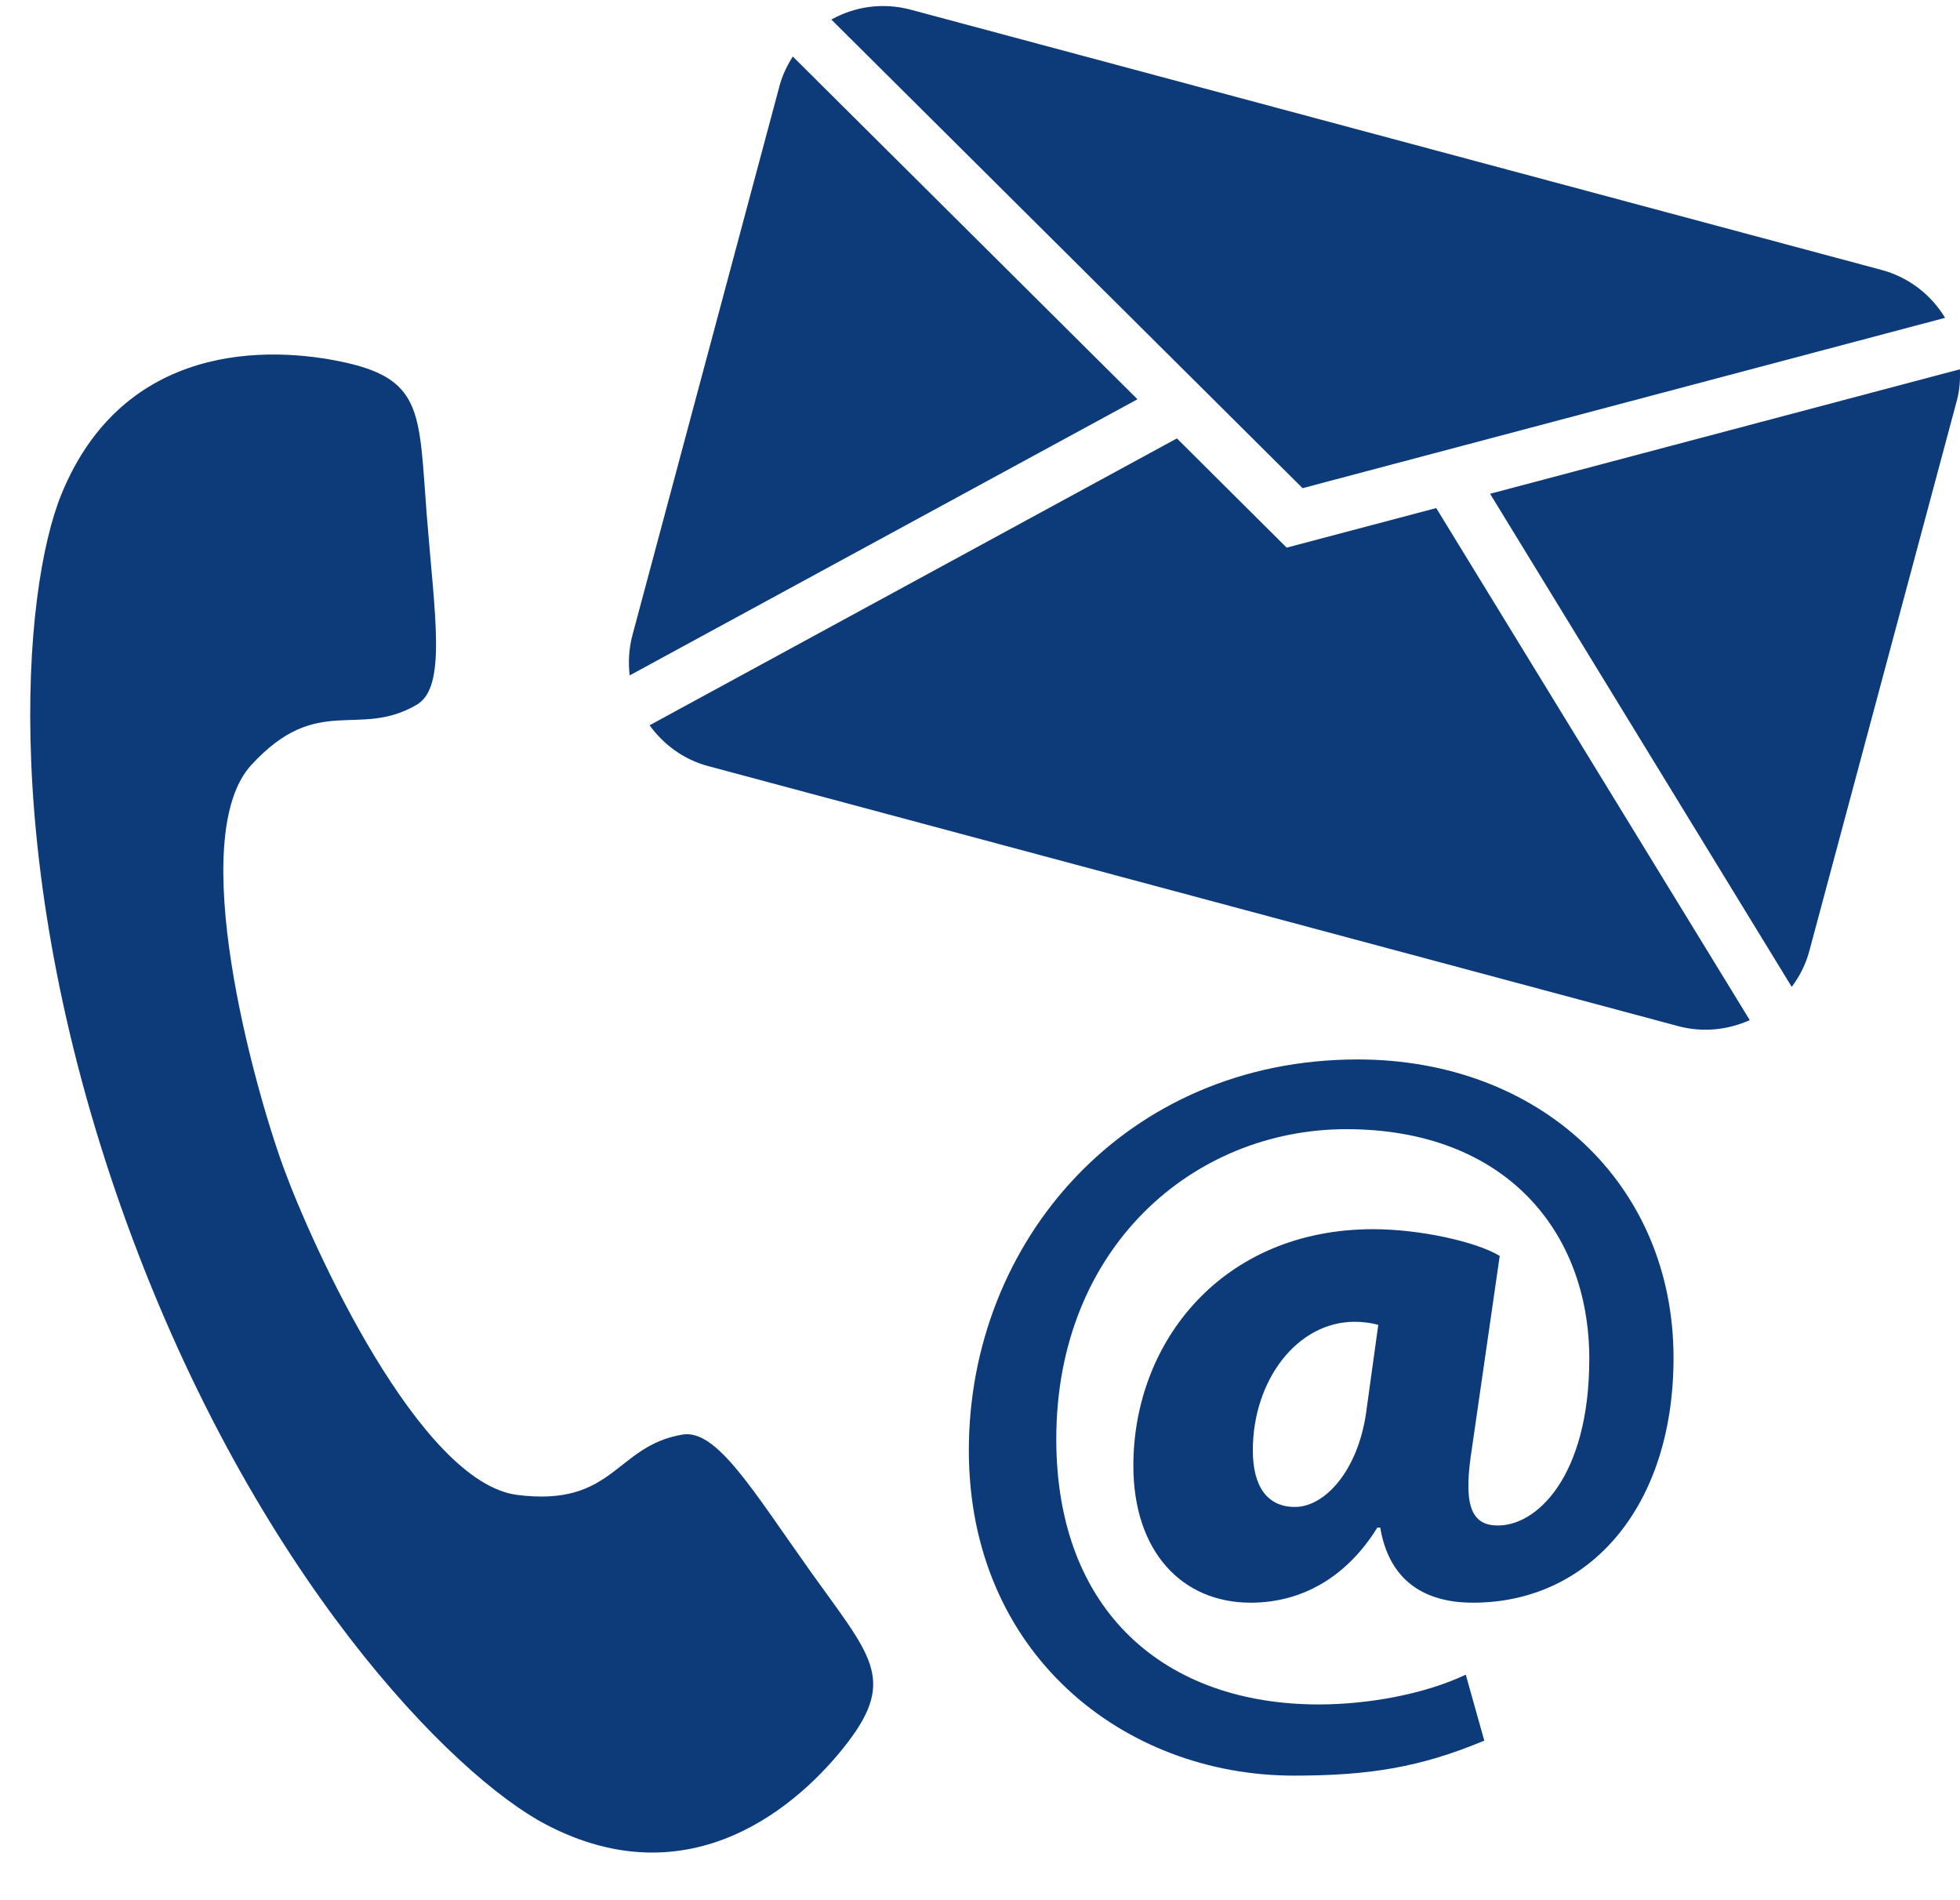
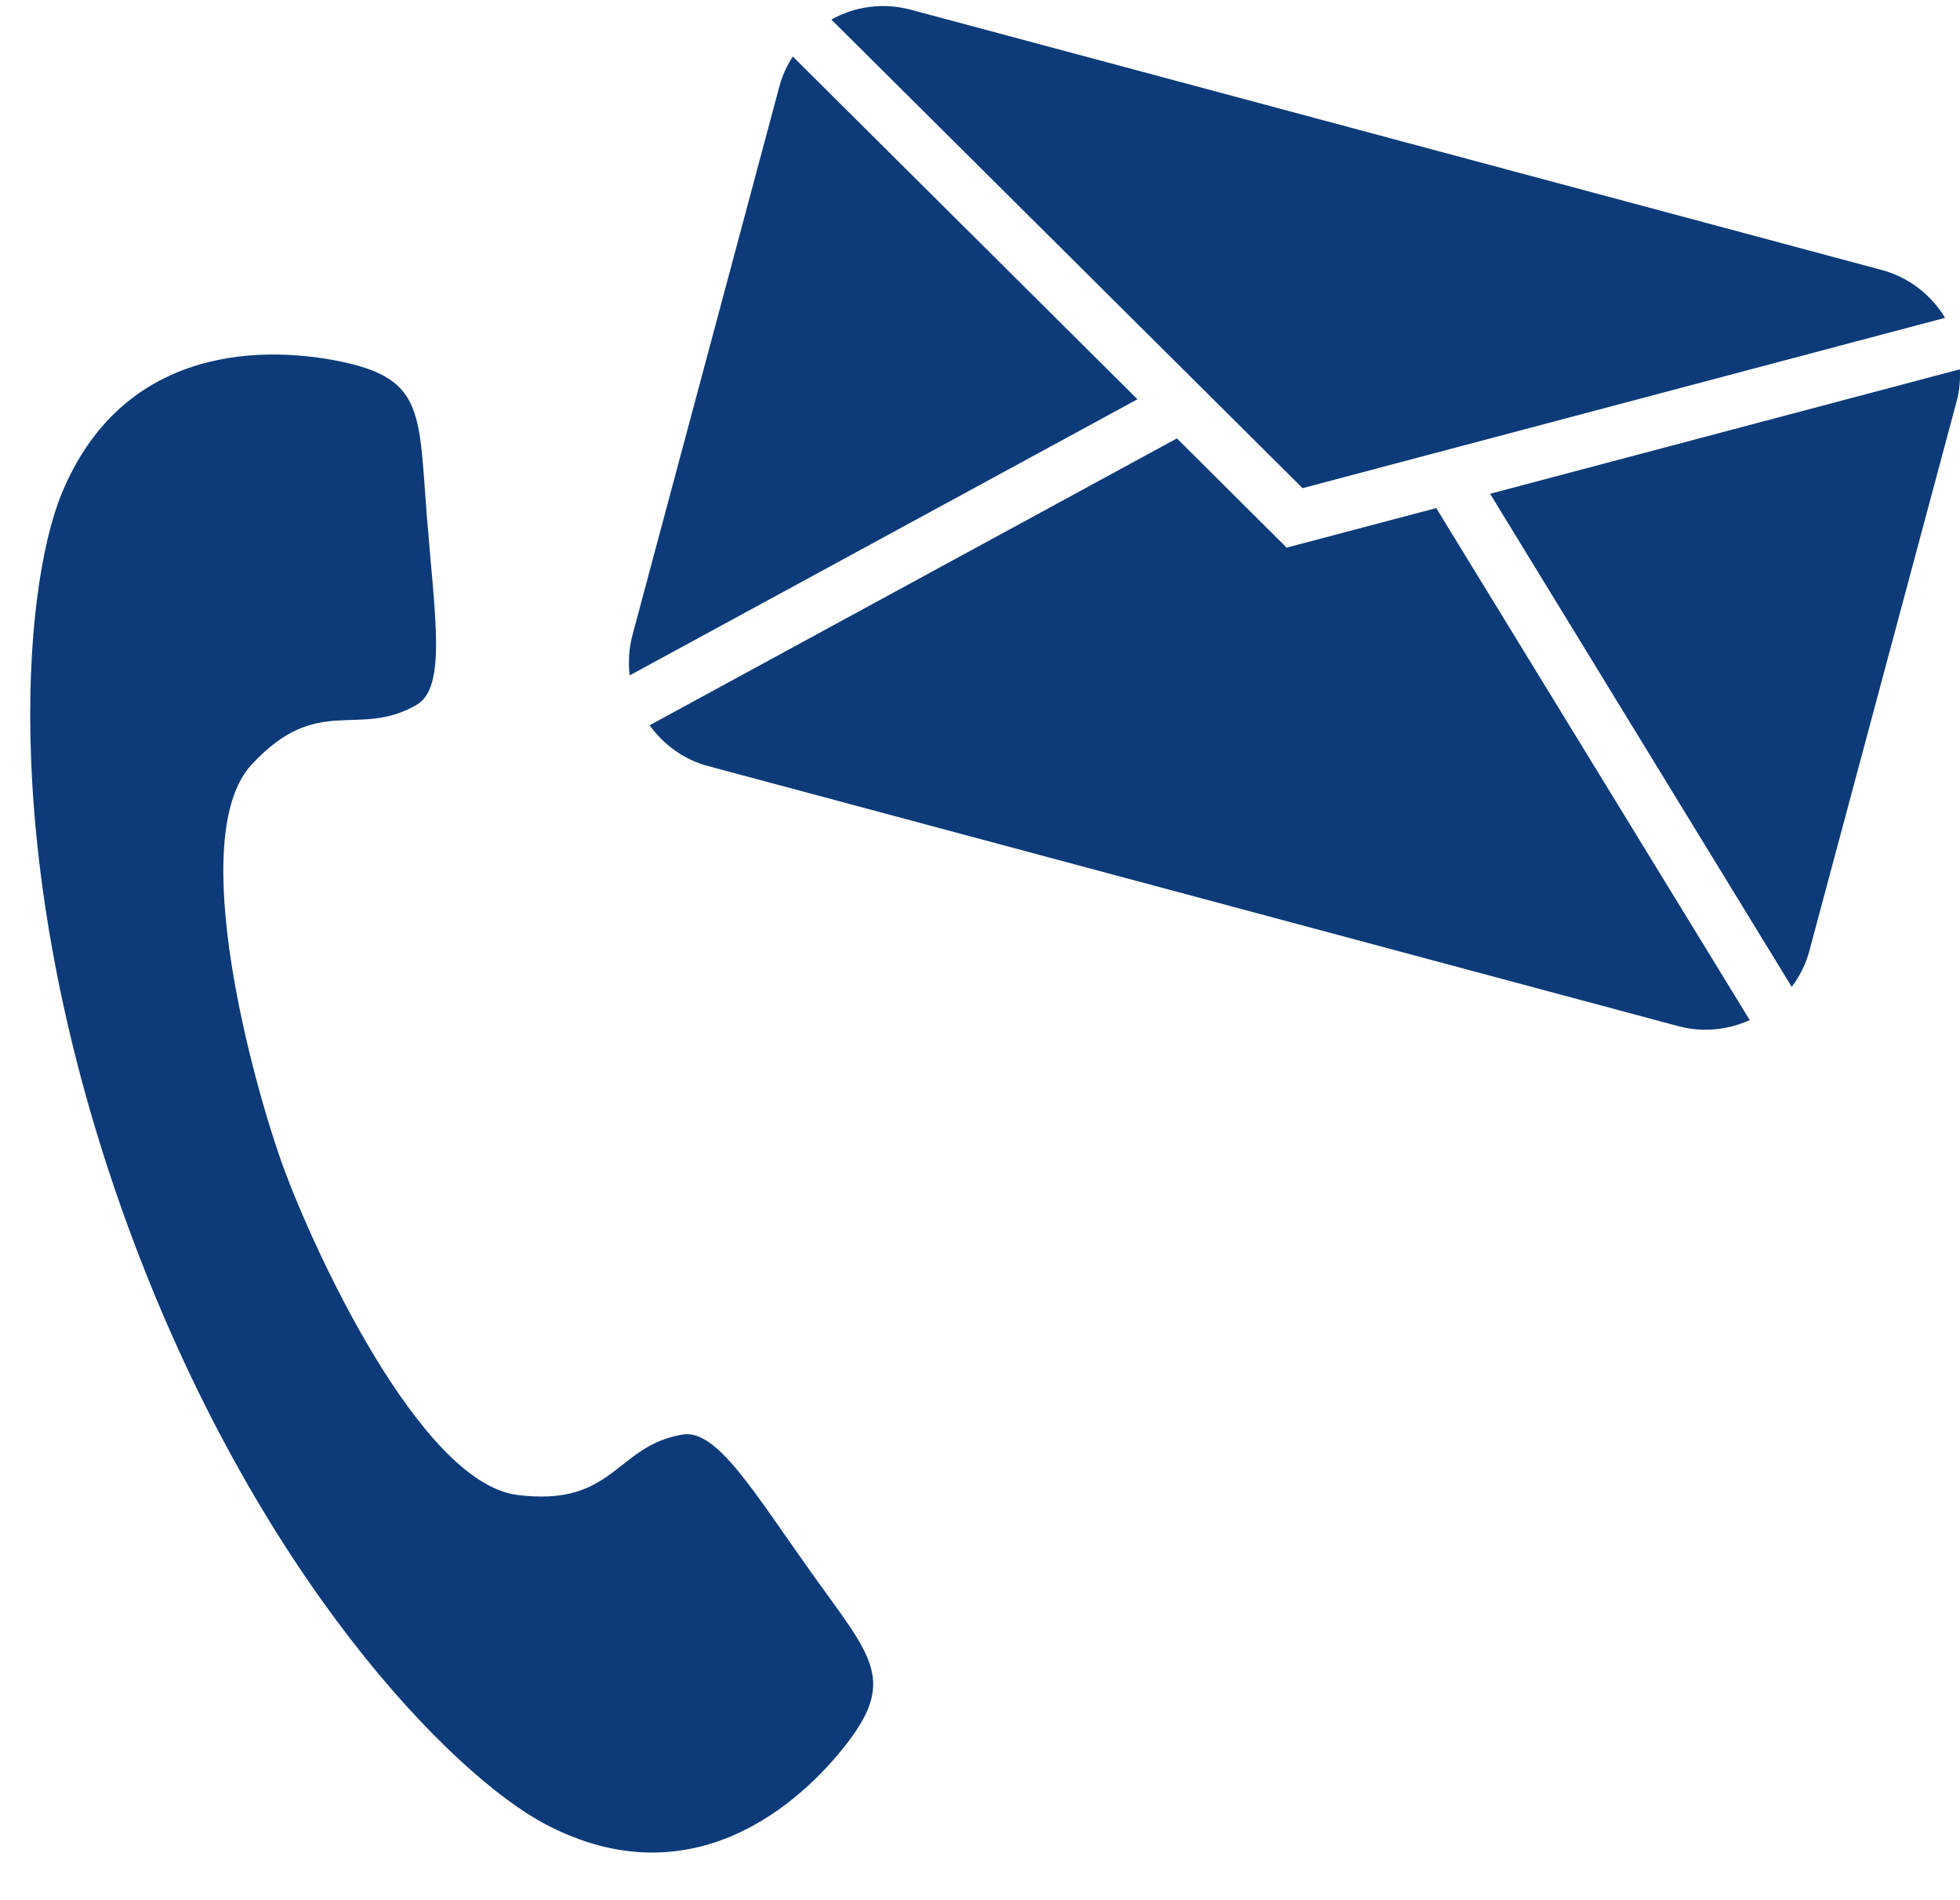
<svg xmlns="http://www.w3.org/2000/svg" fill="#0d3b79" height="31.5" preserveAspectRatio="xMidYMid meet" version="1" viewBox="-0.5 -0.1 32.5 31.5" width="32.5" zoomAndPan="magnify">
  <g>
    <g id="change1_2">
      <path d="M12.958,25.978c-0.967-1.355-1.572-2.391-2.141-2.295c-1.117,0.186-1.129,1.207-2.744,1 c-1.617-0.211-3.393-4.109-3.877-5.441c-0.486-1.334-1.633-5.461-0.527-6.662c1.104-1.199,1.768-0.426,2.744-0.998 c0.496-0.293,0.295-1.475,0.164-3.135S6.53,6.204,5.239,5.913C3.952,5.624,1.552,5.577,0.521,8.087 c-0.658,1.607-1.045,6.246,1.084,12.098c2.131,5.85,5.406,9.154,6.945,9.961c2.402,1.26,4.211-0.318,5.012-1.367 C14.364,27.726,13.925,27.333,12.958,25.978z" fill="inherit" />
    </g>
    <g id="change1_3">
      <path d="M29.21,16.261c0.131-0.176,0.234-0.375,0.293-0.6l2.445-9.121c0.047-0.174,0.057-0.348,0.051-0.518l-7.791,2.064 L29.21,16.261z" fill="inherit" />
      <path d="M21.099,7.993l10.654-2.824c-0.229-0.377-0.596-0.672-1.057-0.795L14.599,0.06c-0.463-0.123-0.928-0.051-1.314,0.164 L21.099,7.993z" fill="inherit" />
      <path d="M23.315,8.323l-2.48,0.656l-1.82-1.811l-8.744,4.756c0.23,0.316,0.559,0.566,0.969,0.676l16.096,4.314 c0.408,0.107,0.818,0.059,1.178-0.102L23.315,8.323z" fill="inherit" />
      <path d="M12.646,0.837c-0.092,0.145-0.168,0.299-0.217,0.475l-2.443,9.121c-0.059,0.223-0.07,0.447-0.045,0.664l8.42-4.578 L12.646,0.837z" fill="inherit" />
    </g>
    <g id="change1_1">
-       <path d="M24.112,28.757c-1.059,0.443-1.912,0.58-3.156,0.58c-2.83,0-5.391-2.029-5.391-5.393c0-3.461,2.594-6.48,6.447-6.48 c3.021,0,5.238,2.064,5.238,4.947c0,2.457-1.383,4.059-3.326,4.059c-0.854,0-1.398-0.41-1.537-1.244h-0.049 c-0.496,0.801-1.229,1.244-2.1,1.244c-1.143,0-1.945-0.852-1.945-2.27c0-2.064,1.484-3.922,3.977-3.922 c0.768,0,1.705,0.205,2.098,0.443l-0.461,3.191c-0.135,0.852-0.051,1.26,0.393,1.277c0.666,0.035,1.553-0.801,1.553-2.762 c0-2.117-1.4-3.807-4.027-3.807c-2.541,0-4.811,1.963-4.811,5.137c0,2.865,1.809,4.4,4.352,4.4c0.818,0,1.758-0.17,2.438-0.494 L24.112,28.757z M22.354,21.864c-0.119-0.033-0.256-0.051-0.391-0.051c-0.957,0-1.689,0.973-1.689,2.131 c0,0.598,0.238,0.939,0.699,0.939c0.494,0,1.039-0.598,1.178-1.553L22.354,21.864z" fill="inherit" />
-     </g>
+       </g>
  </g>
</svg>